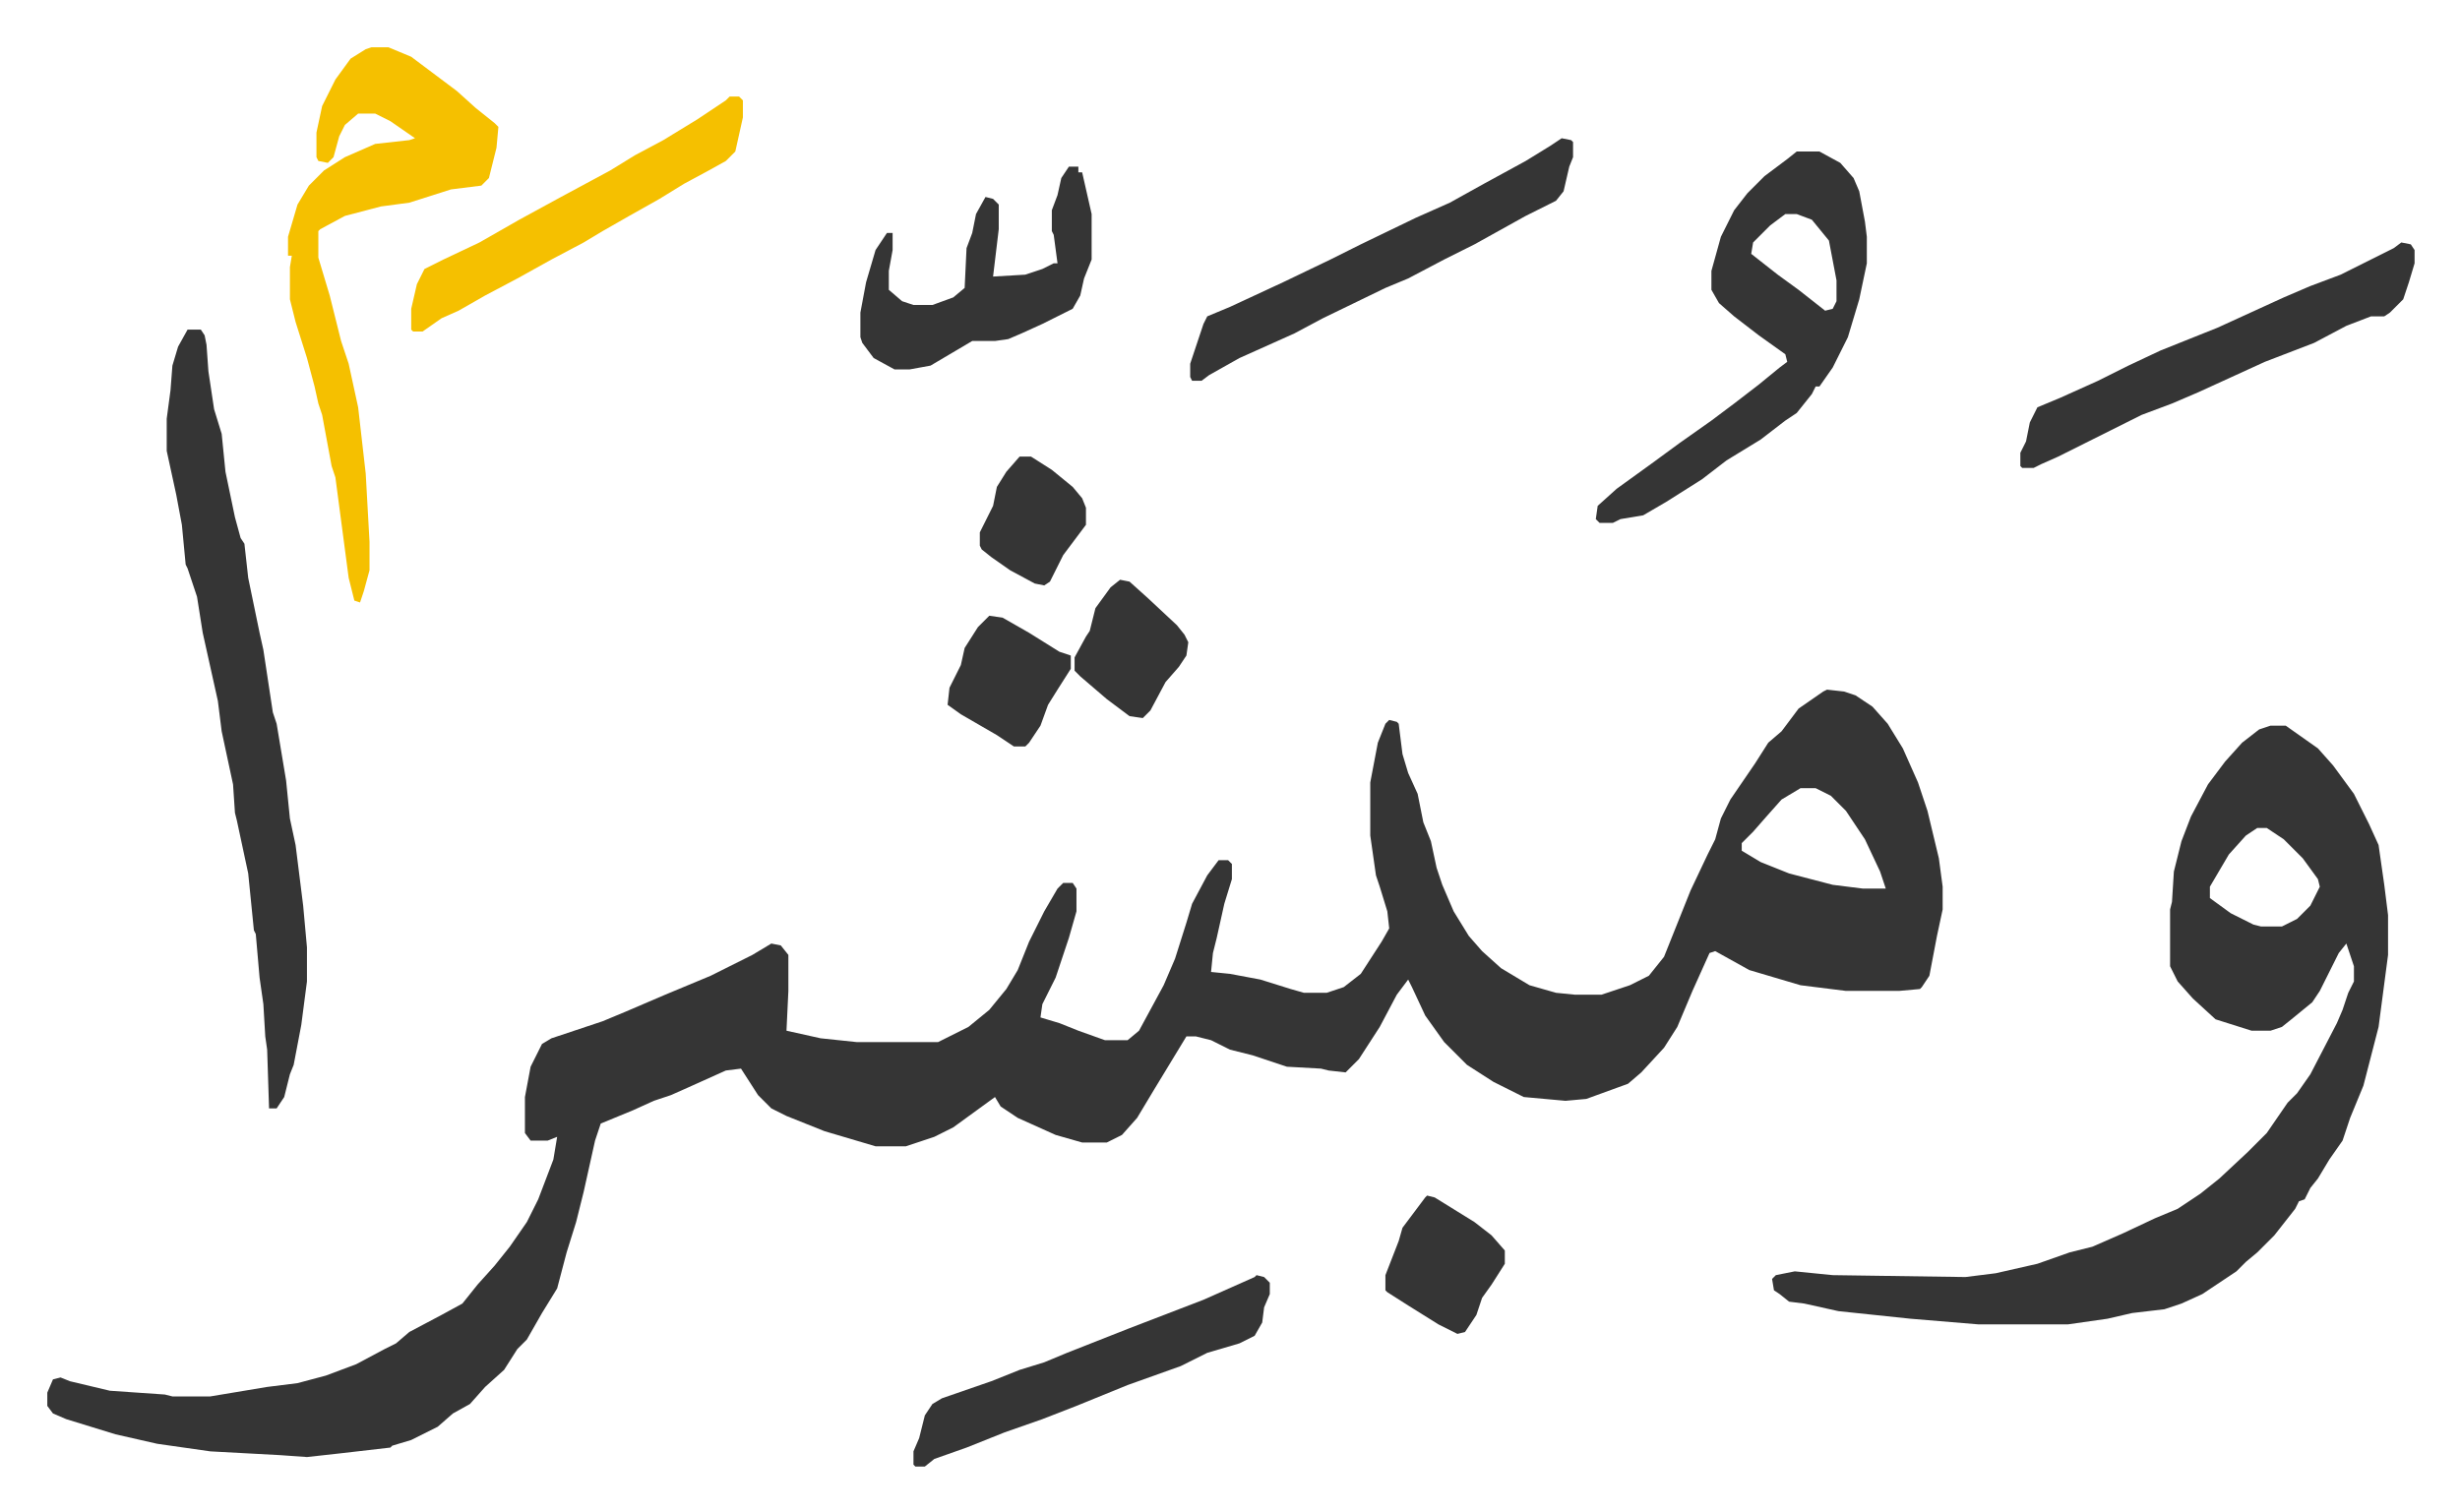
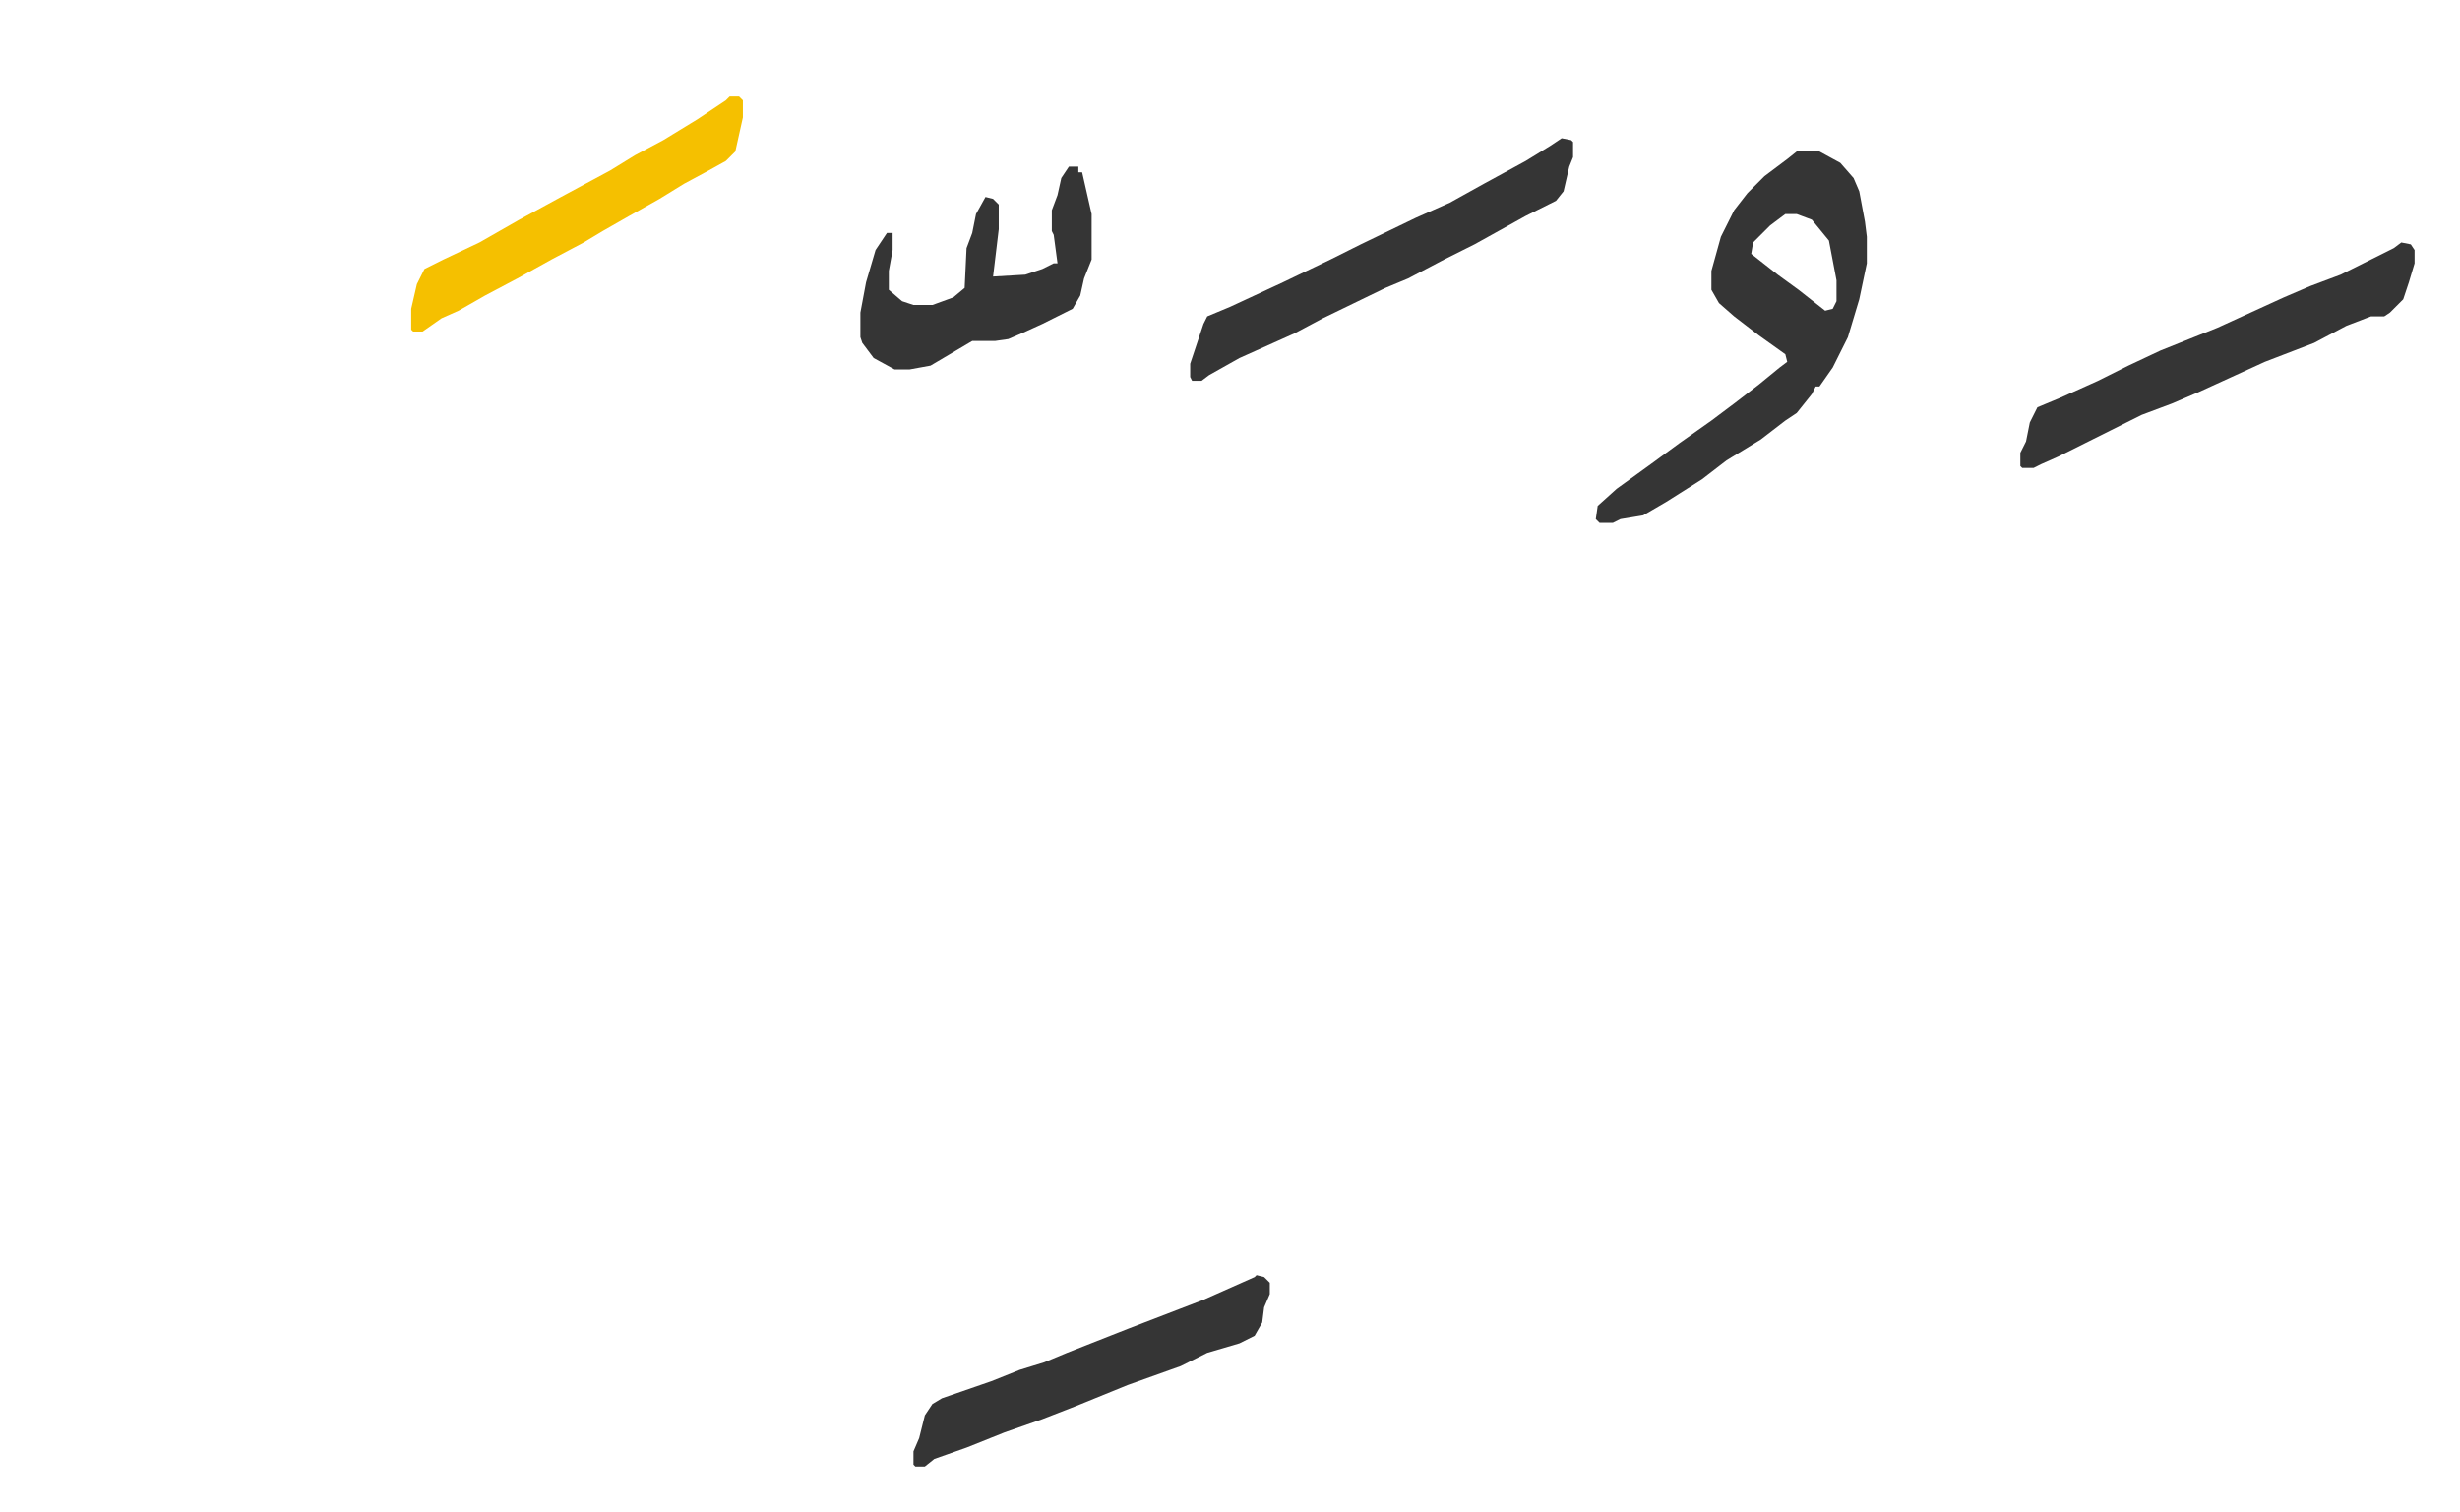
<svg xmlns="http://www.w3.org/2000/svg" role="img" viewBox="-24.96 350.04 1297.92 797.92">
-   <path fill="#353535" id="rule_normal" d="M939 714l9 1 6 2 9 6 8 9 8 13 8 18 5 15 6 25 2 15v12l-3 14-4 21-4 6-1 1-11 1h-28l-24-3-27-8-18-10-3 1-9 20-8 19-7 11-12 13-7 6-22 8-11 1-22-2-16-8-14-9-12-12-10-14-7-15-2-4-6 8-9 17-11 17-5 5-2 2-9-1-4-1-18-1-18-6-12-3-10-5-8-2h-5l-17 28-9 15-8 9-8 4h-13l-14-4-20-9-9-6-3-5-11 8-11 8-10 5-15 5h-16l-27-8-20-8-8-4-7-7-9-14-8 1-20 9-9 4-9 3-11 5-17 7-3 9-6 27-4 16-5 16-5 19-8 13-8 14-5 5-7 11-10 9-8 9-9 5-8 7-14 7-10 3-1 1-26 3-18 2-14-1-37-2-28-4-22-5-26-8-7-3-3-4v-7l3-7 4-1 5 2 21 5 29 2 4 1h20l30-5 16-2 15-4 16-6 15-8 6-3 7-6 17-9 11-6 8-10 9-10 8-10 9-13 6-12 8-21 2-12-5 2h-9l-3-4v-19l3-16 6-12 5-3 27-9 12-5 21-9 24-10 22-11 10-6 5 1 4 5v19l-1 21 18 4 19 2h43l16-8 11-9 9-11 6-10 6-15 8-16 7-12 3-3h5l2 3v12l-4 14-7 21-7 14-1 7 10 3 10 4 14 5h12l6-5 13-24 6-14 6-19 3-10 8-15 6-8h5l2 2v8l-4 13-4 18-2 8-1 10 10 1 16 3 16 5 7 2h12l9-3 9-7 11-17 4-7-1-9-4-13-2-6-3-21v-28l4-21 4-10 2-2 4 1 1 1 2 16 3 10 5 11 3 15 4 10 3 14 3 9 6 14 8 13 7 8 10 9 15 9 14 4 10 1h14l15-5 10-5 8-10 6-15 8-20 9-19 4-8 3-11 5-10 13-19 7-11 7-6 9-12 13-9zm-14 52l-10 6-8 9-7 8-6 6v4l10 6 15 6 23 6 16 2h12l-3-9-8-17-10-15-8-8-8-4zm248-33h8l17 12 8 9 11 15 8 16 5 11 3 21 2 16v21l-5 38-8 31-7 17-4 12-7 10-6 10-4 5-3 6-3 1-2 4-11 14-9 9-6 5-5 5-18 12-11 5-9 3-17 2-13 3-21 3h-47l-36-3-38-4-18-4-8-1-5-4-3-2-1-6 2-2 10-2 10 1 10 1 70 1 16-2 22-5 17-6 12-3 16-7 17-8 12-5 12-8 10-8 15-14 10-10 11-16 5-5 7-10 14-27 3-7 3-9 3-6v-8l-4-12-4 5-10 20-4 6-11 9-5 4-6 2h-10l-19-6-12-11-8-9-4-8v-30l1-4 1-16 4-16 5-13 9-17 9-12 9-10 9-7zm-7 54l-6 4-9 10-10 17v6l11 8 12 6 4 1h11l8-4 7-7 5-10-1-4-8-11-10-10-9-6zM74 524h7l2 3 1 5 1 14 3 20 4 13 2 20 5 24 3 11 2 3 2 18 6 29 2 9 5 33 2 6 5 30 2 20 3 14 4 32 2 22v18l-3 23-4 21-2 5-3 12-4 6h-4l-1-31-1-7-1-17-2-14-2-23-1-2-3-30-6-28-1-4-1-15-6-28-2-16-8-36-3-19-5-15-1-2-2-21-3-16-5-23v-17l2-15 1-13 3-10z" />
-   <path fill="#f5c000" id="rule_iqlab" d="M171 375h9l12 5 12 9 12 9 10 9 10 8 2 2-1 11-4 16-4 4-16 2-22 7-15 2-19 5-13 7-1 1v14l6 20 6 24 4 12 5 23 4 35 2 36v15l-3 11-2 6-3-1-3-12-7-53-2-6-5-27-2-6-2-9-4-15-6-19-3-12v-17l1-6h-2v-10l5-17 6-10 8-8 11-7 16-7 18-2 3-1-13-9-8-4h-9l-7 6-3 6-3 11-3 3-5-1-1-2v-13l3-14 7-14 8-11 8-5z" />
  <path fill="#353535" id="rule_normal" d="M923 430h12l11 6 7 8 3 7 3 16 1 8v14l-4 19-6 20-8 16-7 10h-2l-2 4-8 10-6 4-13 10-18 11-13 10-19 12-12 7-12 2-4 2h-7l-2-2 1-7 10-9 18-13 15-11 17-12 12-9 13-10 11-9 4-3-1-4-14-10-13-10-8-7-4-7v-10l5-18 7-14 7-9 9-9 12-9zm-6 33l-8 6-9 9-1 6 14 11 11 8 14 11 4-1 2-4v-11l-4-21-9-11-8-3zm325 15l5 1 2 3v7l-3 10-3 9-7 7-3 2h-7l-13 5-17 9-26 10-35 16-14 6-16 6-16 8-28 14-9 4-4 2h-6l-1-1v-7l3-6 2-10 4-8 12-5 20-9 16-8 17-8 30-12 35-16 14-6 16-6 16-8 12-6zm-443-55l5 1 1 1v8l-2 5-3 13-4 5-16 8-27 15-16 8-19 10-12 5-33 16-15 8-29 13-16 9-4 3h-5l-1-2v-7l7-21 2-4 12-5 28-13 25-12 16-8 29-14 18-8 18-10 22-12 13-8zm-161 600l4 1 3 3v6l-3 7-1 8-4 7-8 4-17 5-14 7-28 10-27 11-18 7-20 7-20 8-17 6-5 4h-5l-1-1v-7l3-7 3-12 4-6 5-3 26-9 15-6 13-4 12-5 33-13 26-10 13-5 27-12zm-99-585h5v3h2l5 22v24l-4 10-2 9-4 7-16 8-11 5-7 3-7 1h-12l-22 13-11 2h-8l-11-6-6-8-1-3v-13l3-16 5-17 6-9h3v9l-2 11v10l7 6 6 2h10l11-4 6-5 1-21 3-8 2-10 5-9 4 1 3 3v13l-3 25 17-1 9-3 6-3h2l-2-15-1-2v-11l3-8 2-9z" />
  <path fill="#f5c000" id="rule_iqlab" d="M360 401h5l2 2v9l-4 18-5 5-9 5-13 7-13 8-16 9-14 8-10 6-17 9-18 10-17 9-14 8-9 4-10 7h-5l-1-1v-11l3-13 4-8 10-5 19-9 21-12 22-12 26-14 13-8 15-8 18-11 15-10z" />
-   <path fill="#353535" id="rule_normal" d="M728 981l4 1 21 13 9 7 7 8v7l-7 11-5 7-3 9-6 9-4 1-10-5-16-10-11-7-1-1v-8l7-18 2-7 12-16zM497 675l7 1 14 8 16 10 6 2v7l-7 11-5 8-4 11-6 9-2 2h-6l-9-6-19-11-7-5 1-9 6-12 2-9 7-11zm69-19l5 1 10 9 15 14 4 5 2 4-1 7-4 6-7 8-8 15-4 4-7-1-12-9-14-12-3-3v-7l6-11 2-3 3-12 8-11zm-53-65h6l11 7 11 9 5 6 2 5v9l-6 8-6 8-7 14-3 2-5-1-13-7-10-7-5-4-1-2v-7l7-14 2-10 5-8z" />
</svg>